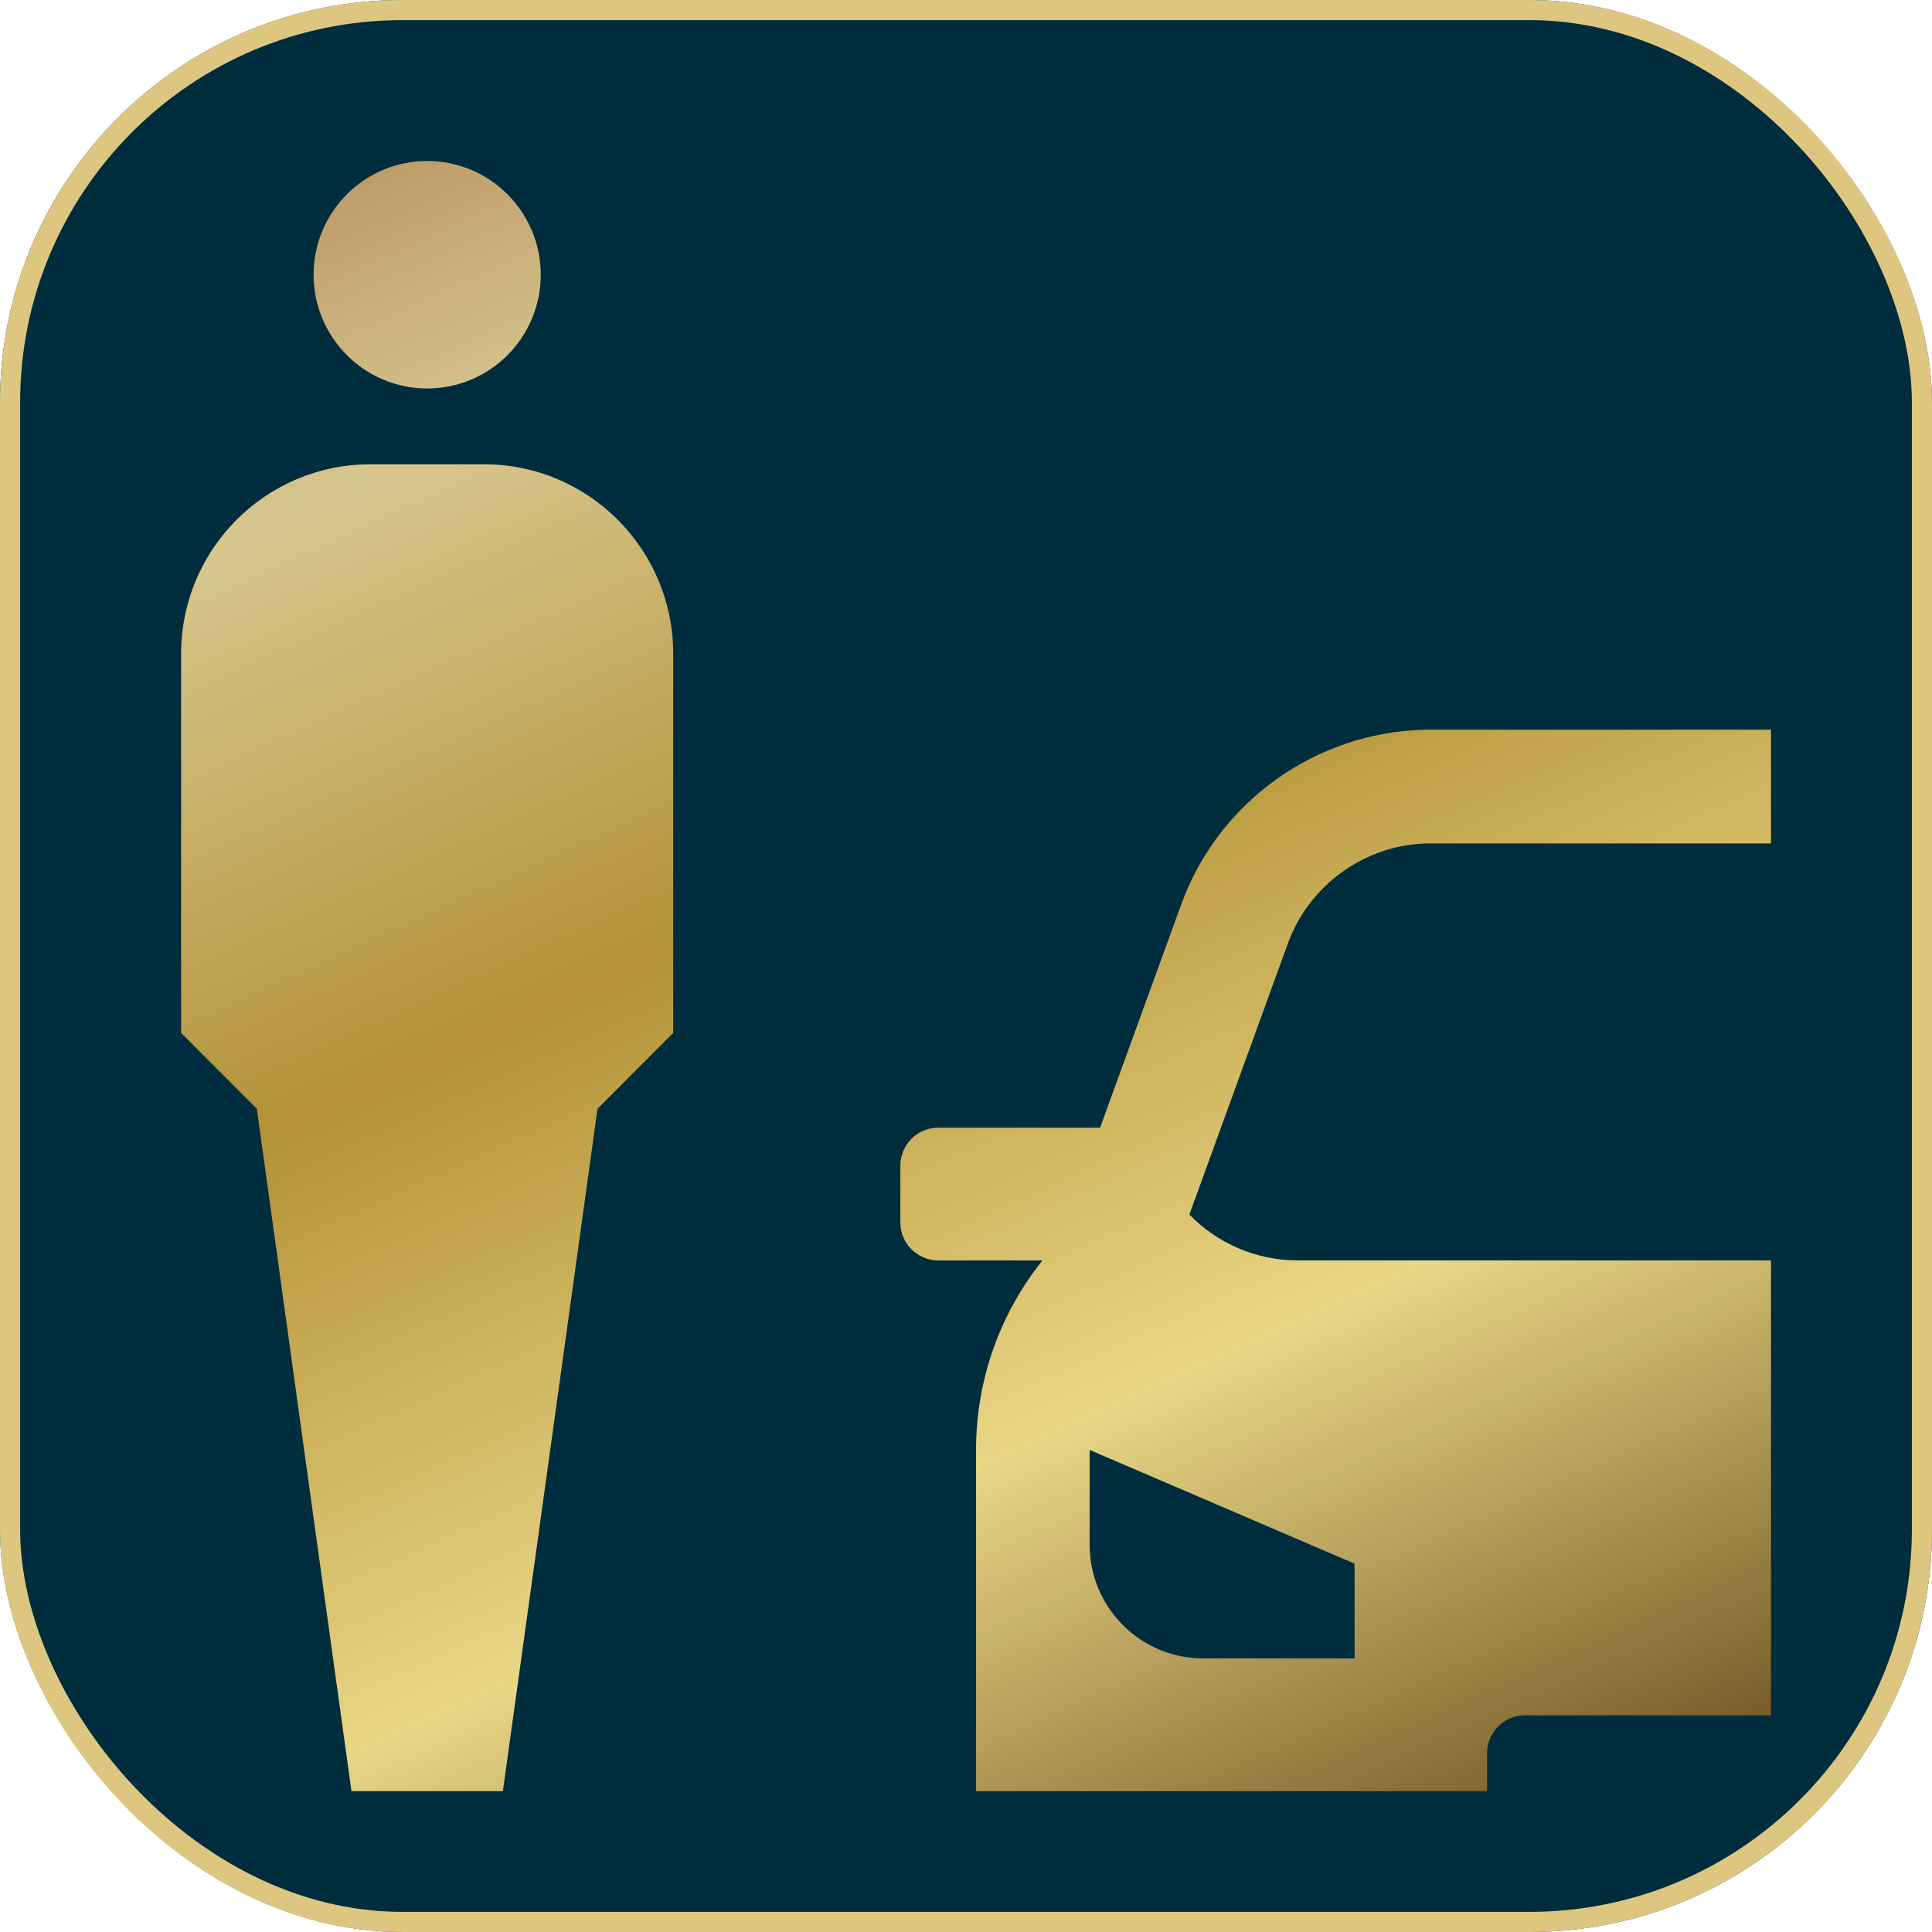
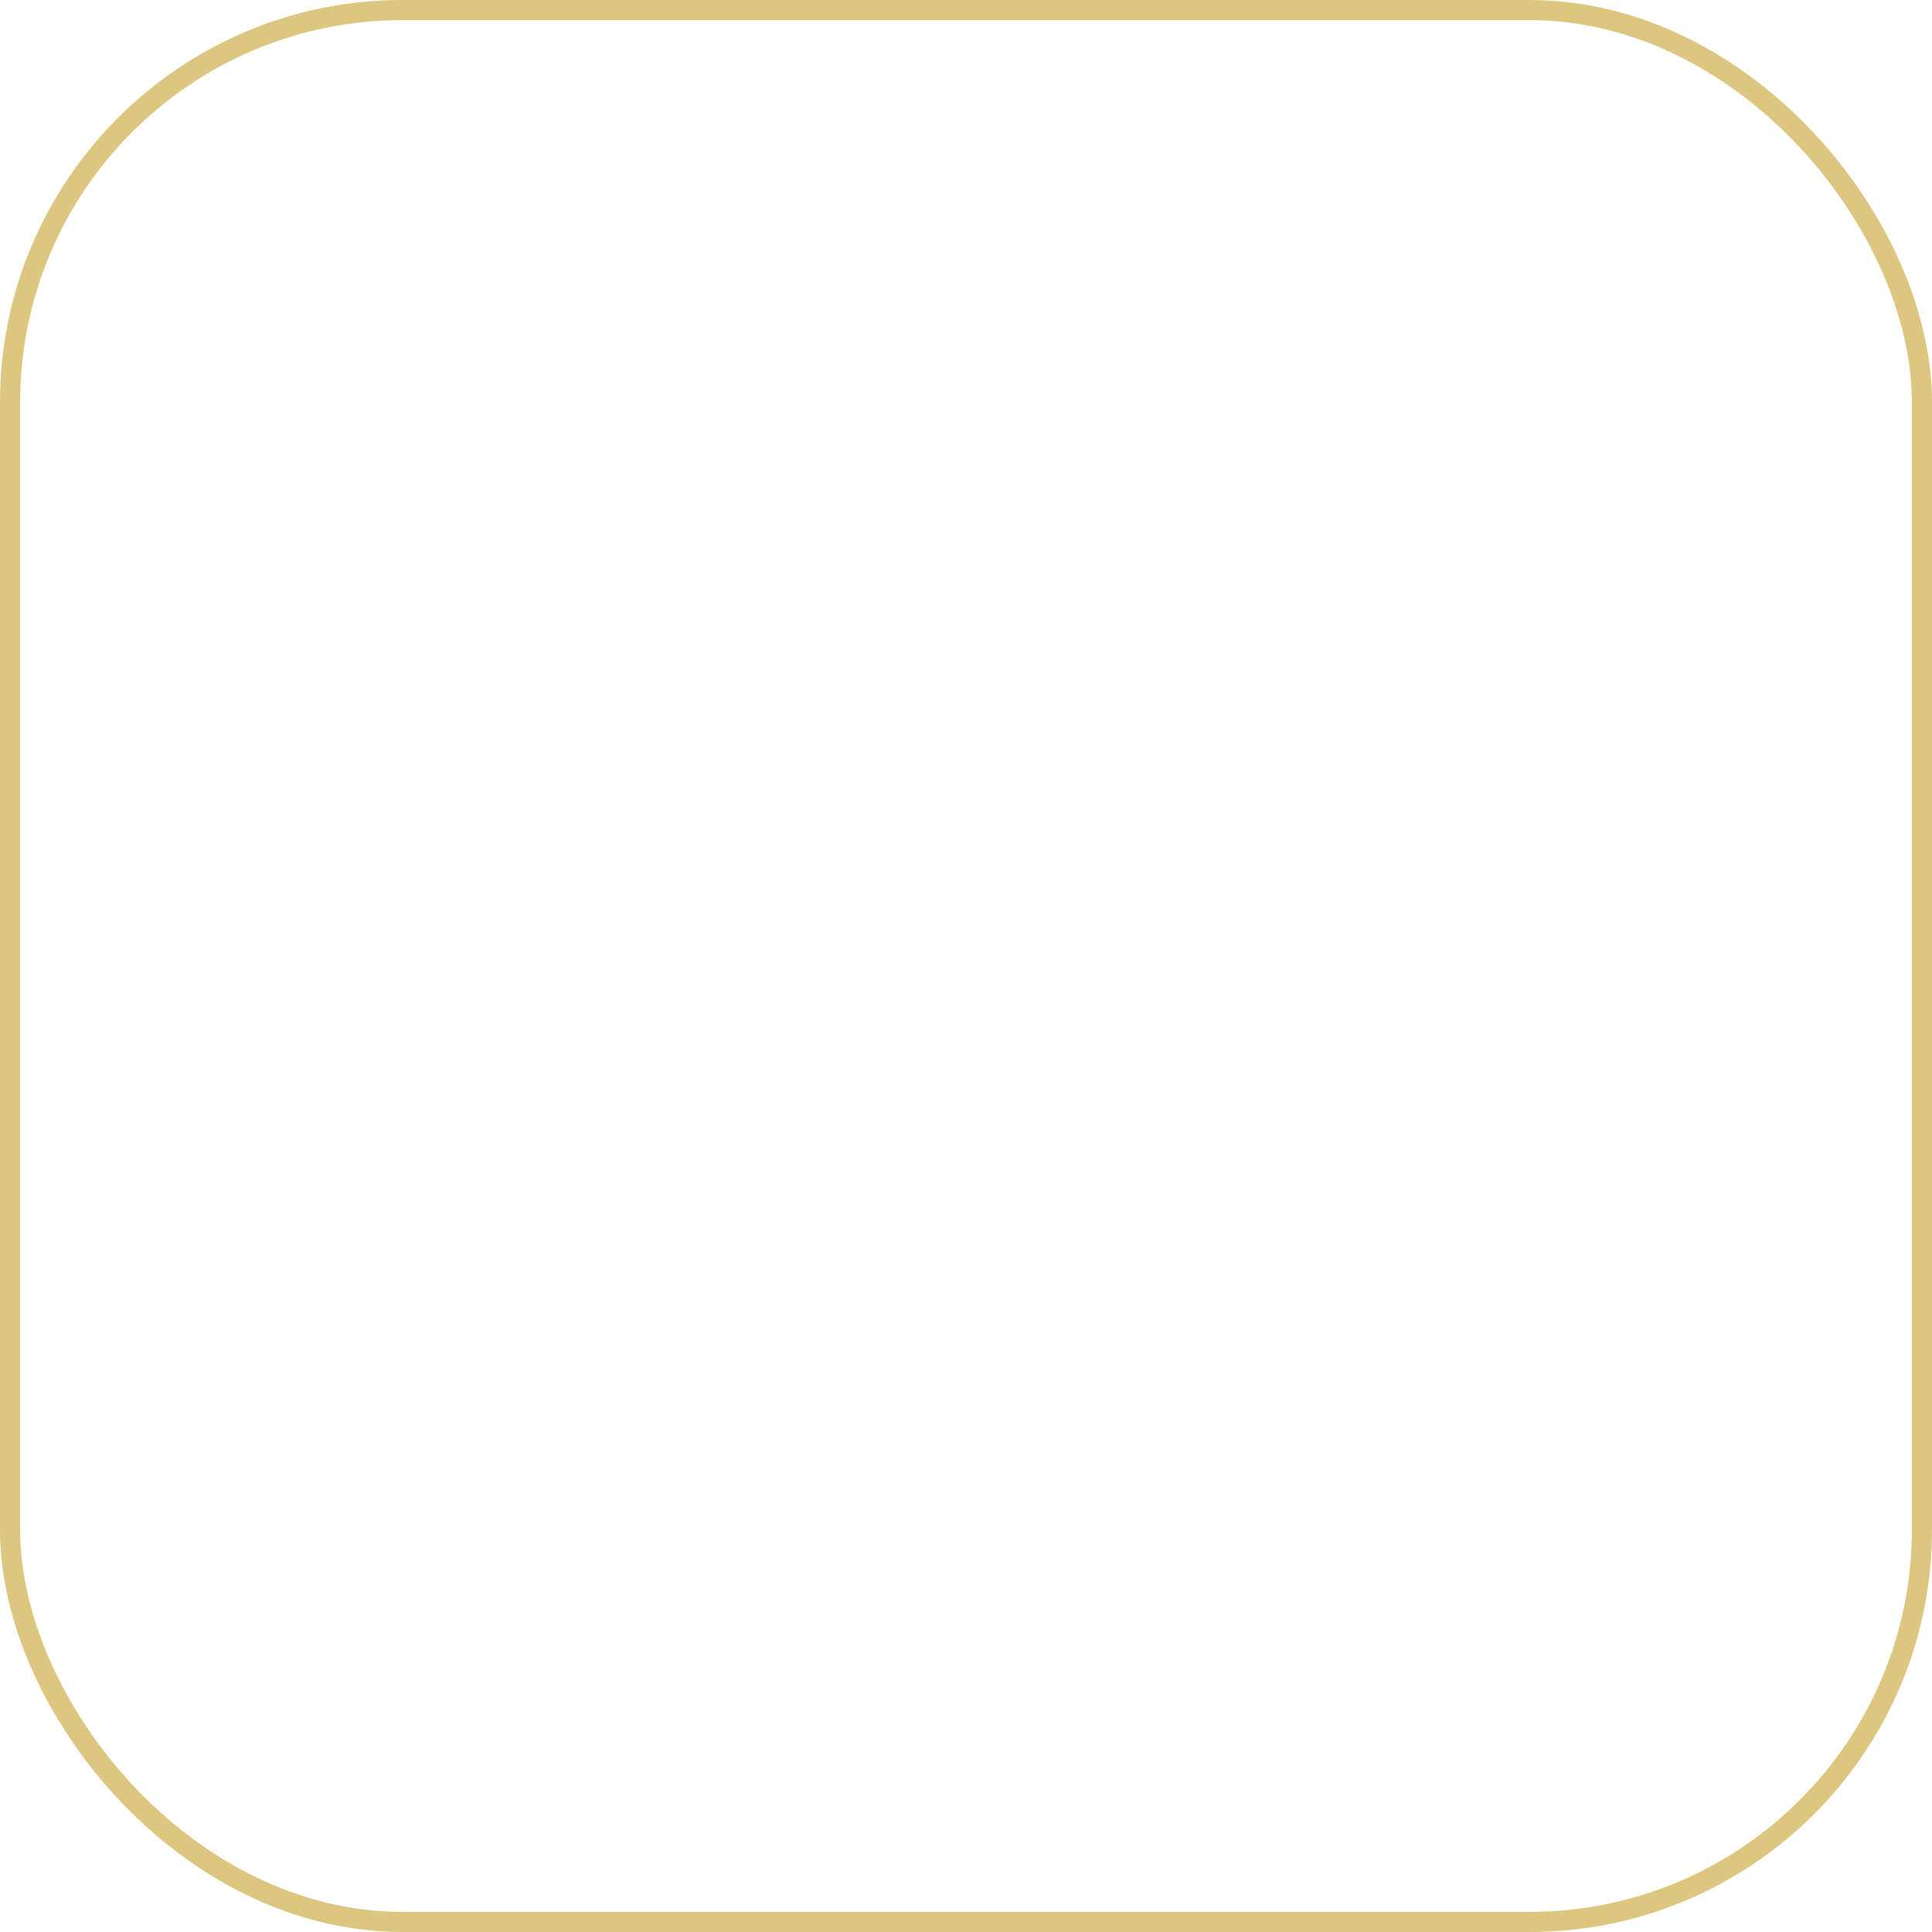
<svg xmlns="http://www.w3.org/2000/svg" width="96" height="96" viewBox="0 0 96 96" fill="none">
  <g clip-path="url(#clip0_552_536)">
    <rect width="96" height="96" rx="20" fill="#002D3D" />
-     <path d="M15.583 13.651C15.583 10.531 18.11 8 21.226 8C24.343 8 26.869 10.531 26.869 13.651C26.869 16.773 24.343 19.302 21.226 19.302C18.11 19.302 15.583 16.773 15.583 13.651ZM9 32.488C9 27.287 13.211 23.07 18.405 23.07H24.048C29.242 23.07 33.452 27.287 33.452 32.488V51.326L29.691 55.093L24.988 89H17.464L12.762 55.093L9 51.326V32.488ZM67.309 82.407V77.698L54.143 72.046V76.756C54.143 79.876 56.67 82.407 59.786 82.407H67.309ZM54.662 56.035L58.696 44.936C60.543 39.844 65.368 36.39 70.785 36.26L88 36.258V41.909L70.885 41.91C67.818 41.983 65.044 43.986 63.999 46.868L60.667 56.035L59.099 60.35C60.466 61.756 62.375 62.628 64.488 62.628H88V85.233H75.774C74.736 85.233 73.893 86.076 73.893 87.116V89H48.5V72.046C48.5 68.484 49.735 65.208 51.801 62.628H46.619C45.581 62.628 44.738 61.784 44.738 60.744V57.919C44.738 56.879 45.581 56.035 46.619 56.035H54.662Z" fill="url(#paint0_linear_552_536)" />
+     <path d="M15.583 13.651C15.583 10.531 18.11 8 21.226 8C24.343 8 26.869 10.531 26.869 13.651C26.869 16.773 24.343 19.302 21.226 19.302C18.11 19.302 15.583 16.773 15.583 13.651ZM9 32.488C9 27.287 13.211 23.07 18.405 23.07H24.048C29.242 23.07 33.452 27.287 33.452 32.488V51.326L29.691 55.093L24.988 89H17.464L12.762 55.093L9 51.326V32.488ZM67.309 82.407V77.698L54.143 72.046V76.756C54.143 79.876 56.67 82.407 59.786 82.407H67.309ZM54.662 56.035L58.696 44.936C60.543 39.844 65.368 36.39 70.785 36.26L88 36.258V41.909L70.885 41.91C67.818 41.983 65.044 43.986 63.999 46.868L60.667 56.035C60.466 61.756 62.375 62.628 64.488 62.628H88V85.233H75.774C74.736 85.233 73.893 86.076 73.893 87.116V89H48.5V72.046C48.5 68.484 49.735 65.208 51.801 62.628H46.619C45.581 62.628 44.738 61.784 44.738 60.744V57.919C44.738 56.879 45.581 56.035 46.619 56.035H54.662Z" fill="url(#paint0_linear_552_536)" />
  </g>
  <rect x="0.5" y="0.5" width="95" height="95" rx="19.5" stroke="#DDC780" />
  <defs>
    <linearGradient id="paint0_linear_552_536" x1="0.868" y1="-15.416" x2="54.982" y2="102.922" gradientUnits="userSpaceOnUse">
      <stop stop-color="#8C421D" />
      <stop offset="0.33" stop-color="#D7C78F" />
      <stop offset="0.54" stop-color="#B39238" />
      <stop offset="0.77" stop-color="#E9D685" />
      <stop offset="1" stop-color="#6E5322" />
    </linearGradient>
    <clipPath id="clip0_552_536">
-       <rect width="96" height="96" rx="20" fill="white" />
-     </clipPath>
+       </clipPath>
  </defs>
</svg>